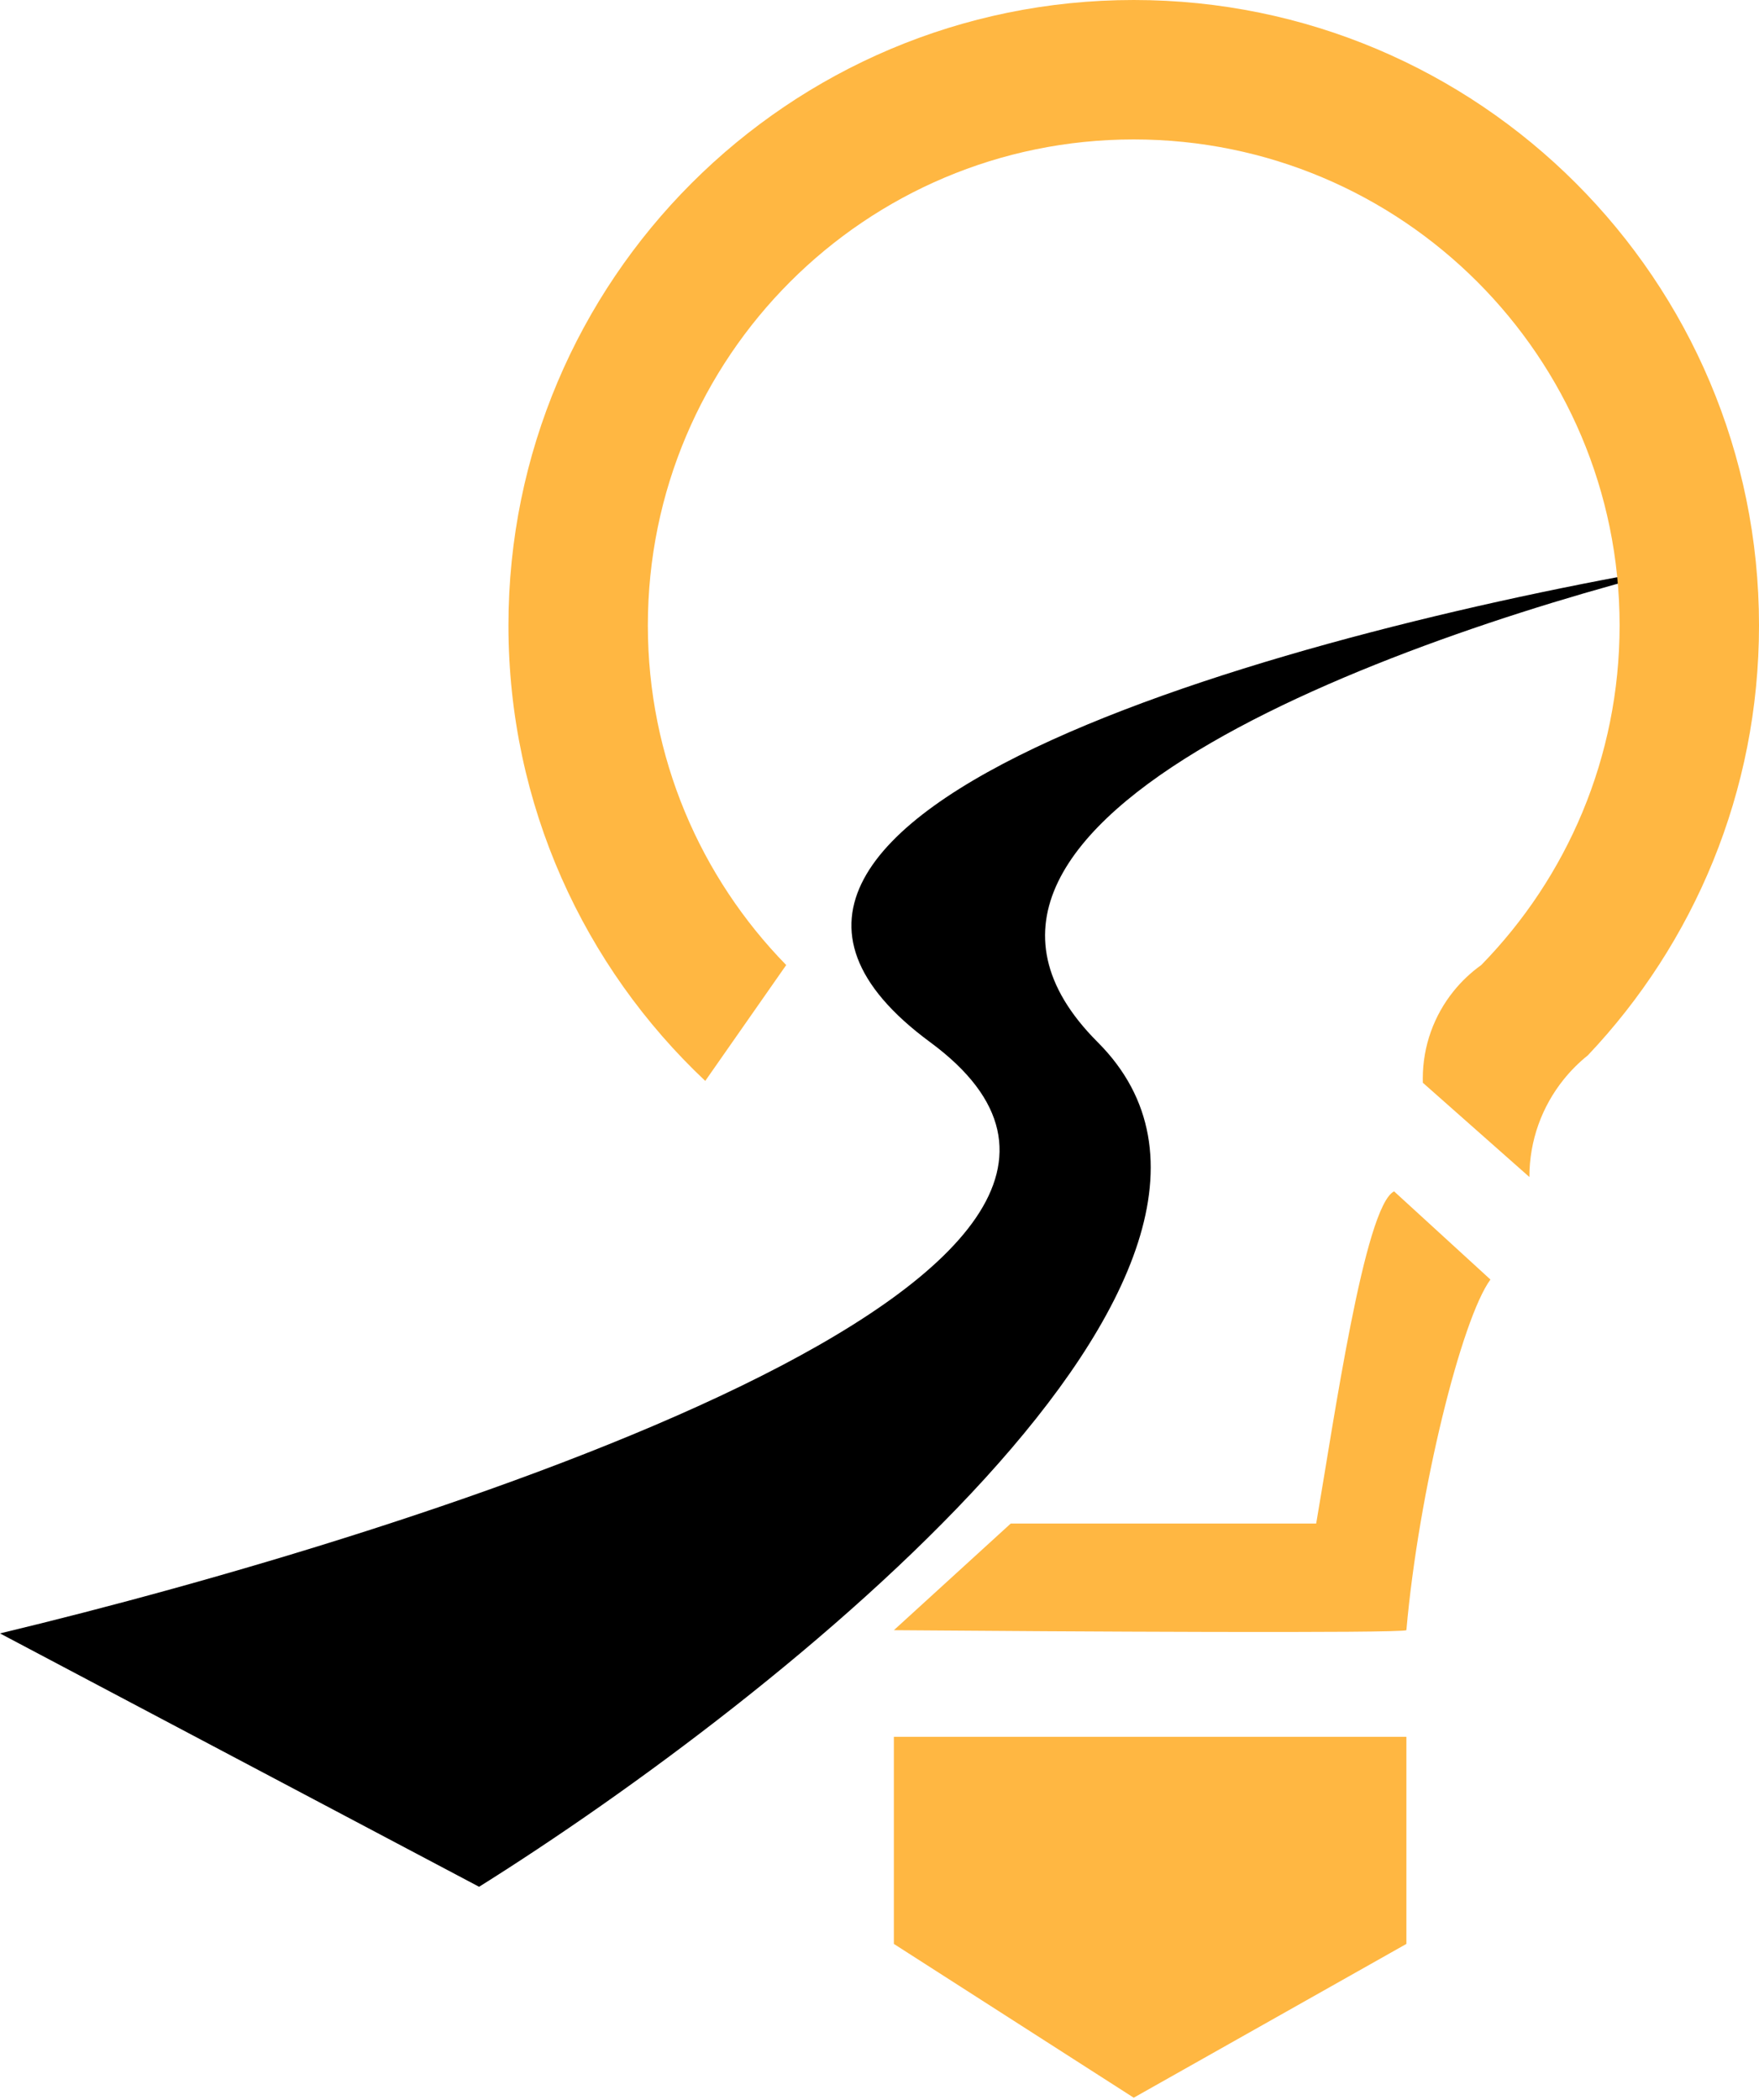
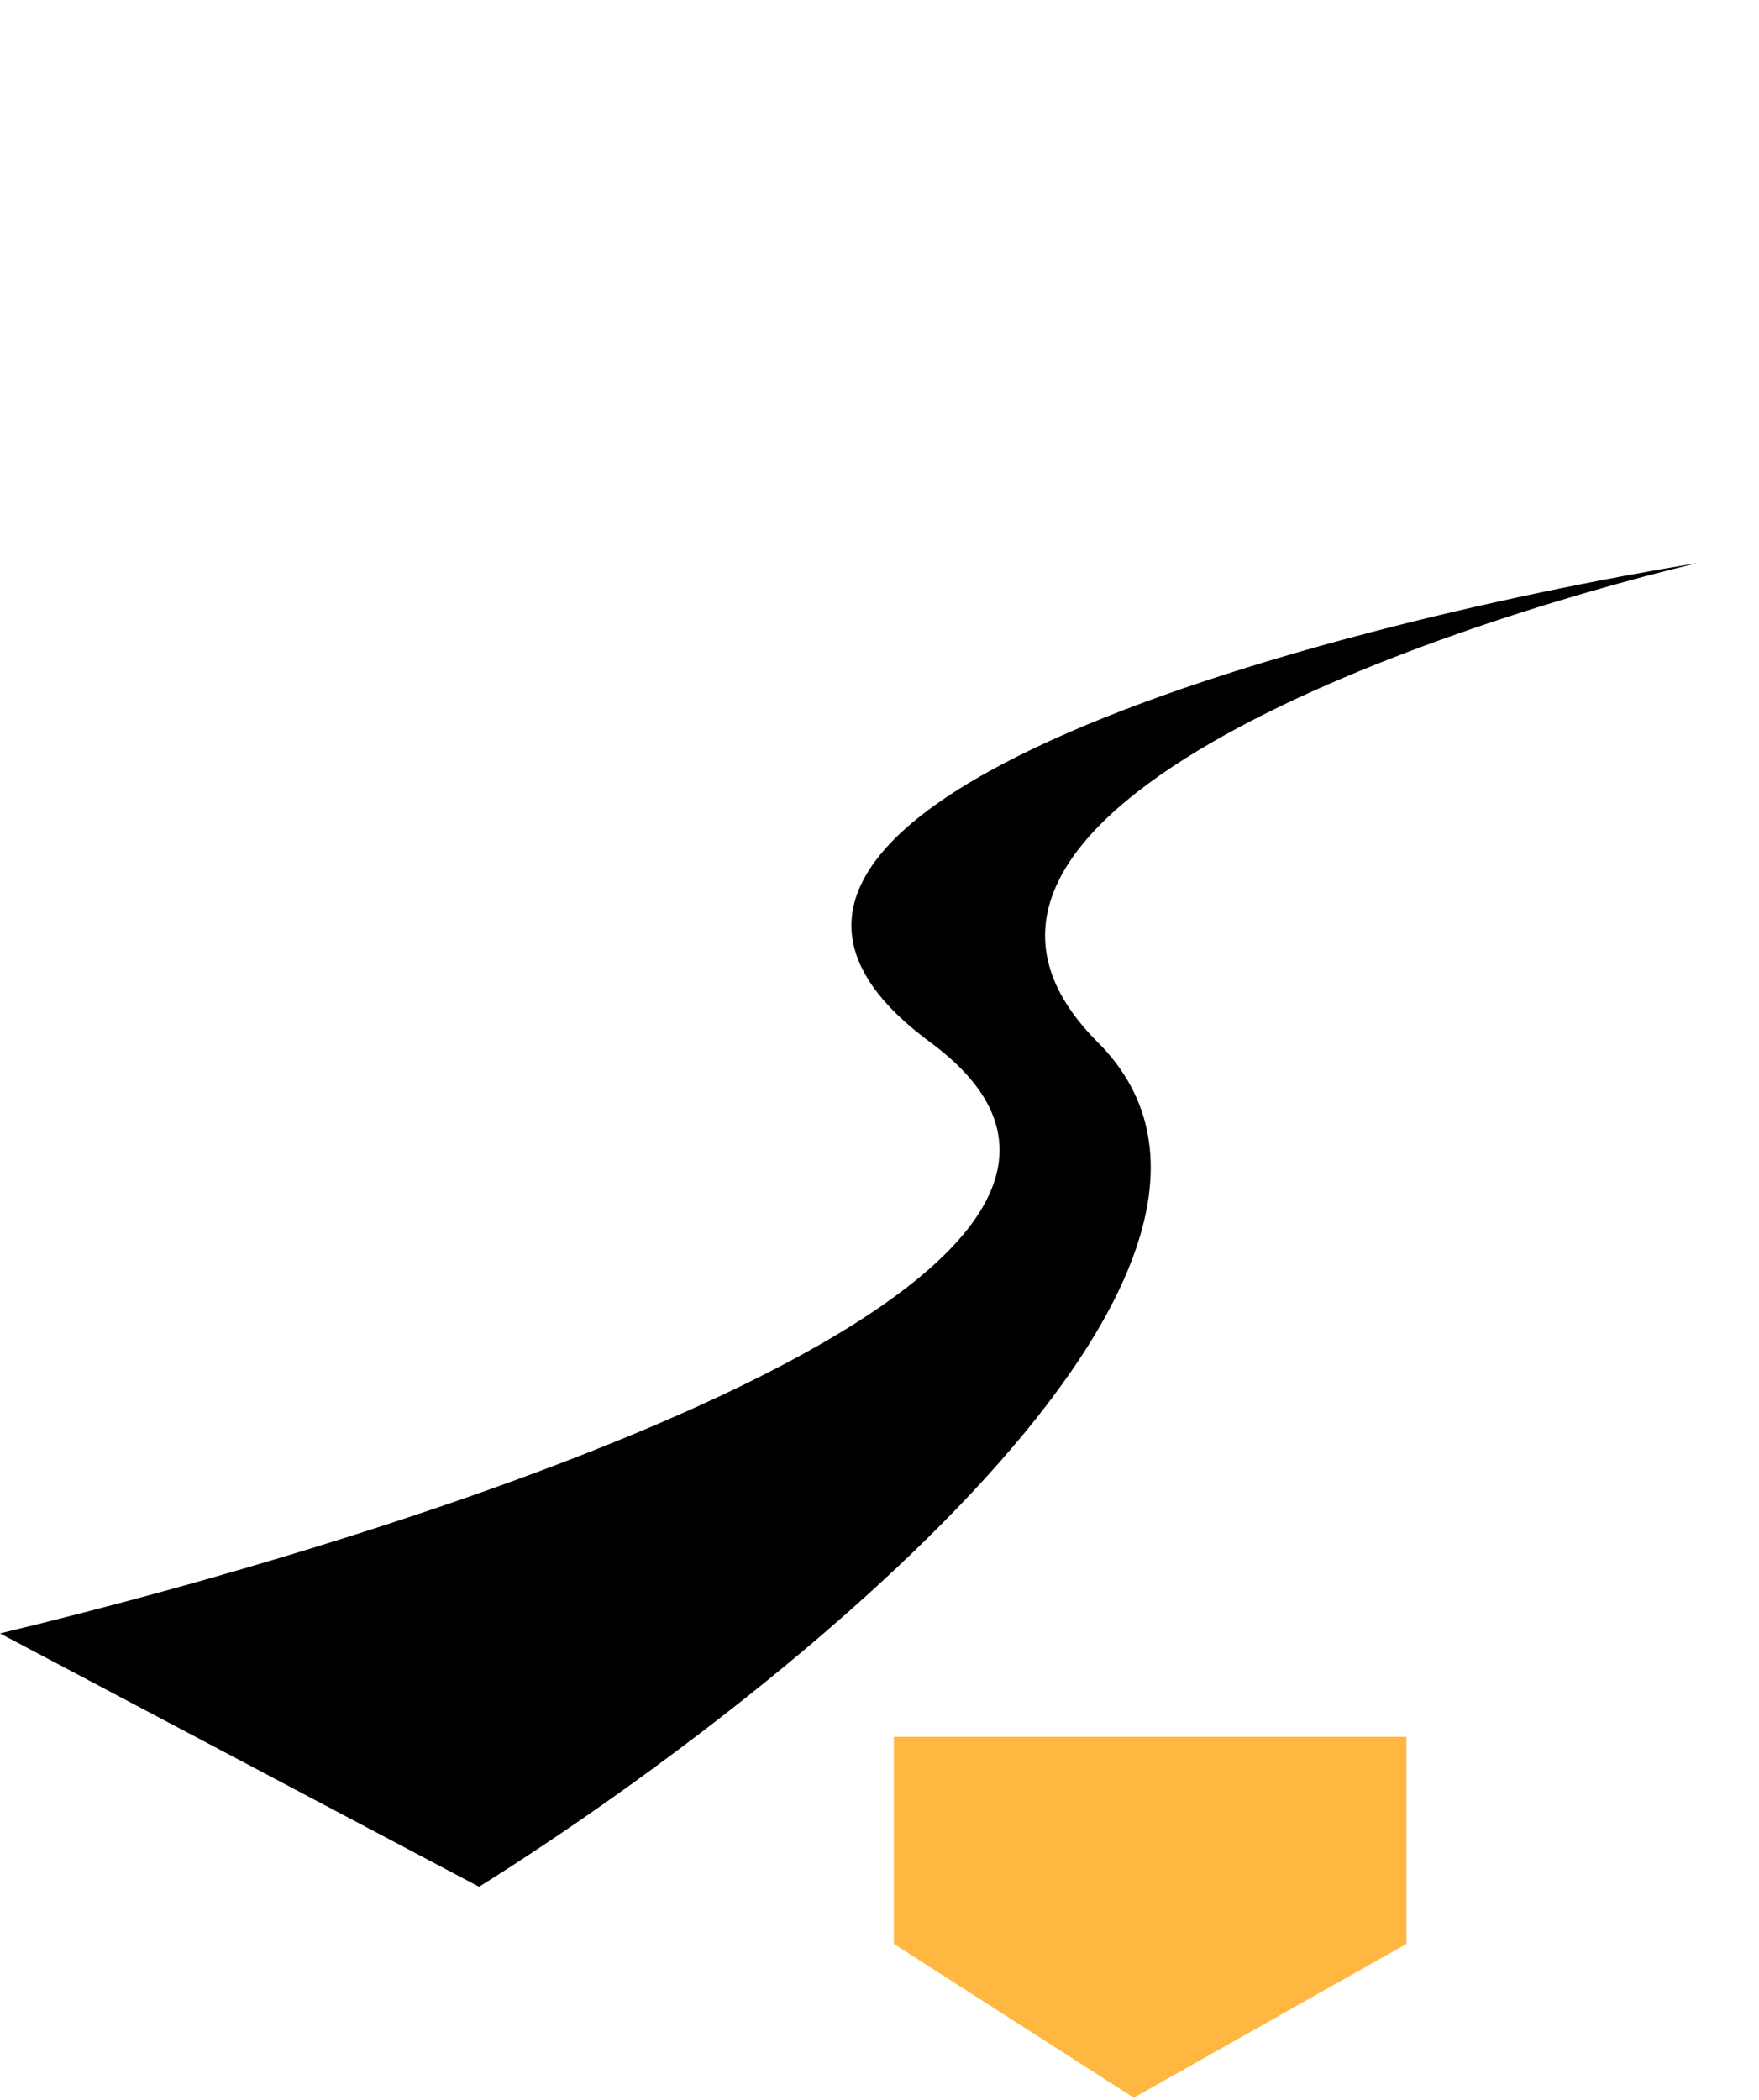
<svg xmlns="http://www.w3.org/2000/svg" width="610" height="728" viewBox="0 0 610 728" fill="none">
  <path d="M588.665 195.201C454.772 217.269 214.105 281.393 322.577 361.347C431.049 441.301 145.987 531.312 0 566.324L166.146 654.171C270.119 589.028 458.588 439.263 380.671 361.347C302.754 283.43 493.604 218.118 588.665 195.201Z" fill="black" />
-   <path d="M176.324 216.839C176.324 97.082 273.406 0 393.163 0C512.92 0 610.003 97.082 610.003 216.839C610.003 274.572 587.44 327.035 550.652 365.892C547.54 368.385 544.709 371.216 542.216 374.328C534.807 383.576 530.376 395.313 530.376 408.084L493.428 375.405C493.414 374.924 493.407 374.442 493.407 373.959C493.407 362.523 497.378 352.015 504.016 343.737C506.8 340.265 510.053 337.186 513.679 334.595C543.363 304.22 561.658 262.666 561.658 216.839C561.658 123.782 486.22 48.344 393.163 48.344C300.106 48.344 224.669 123.782 224.669 216.839C224.669 262.666 242.963 304.22 272.648 334.595L244.575 374.767C202.559 335.22 176.324 279.093 176.324 216.839Z" fill="#FFB742" />
-   <path d="M483.454 413.061L516.868 443.632C506.915 457.14 491.985 516.859 487.719 565.204C486.013 566.341 368.517 565.678 309.982 565.204L350.507 528.234H456.438C462.599 492.45 473.216 418.18 483.454 413.061Z" fill="#FFB742" />
  <path d="M309.982 602.173H487.719V673.979L393.163 727.3L309.982 673.979V602.173Z" fill="#FFB742" />
</svg>